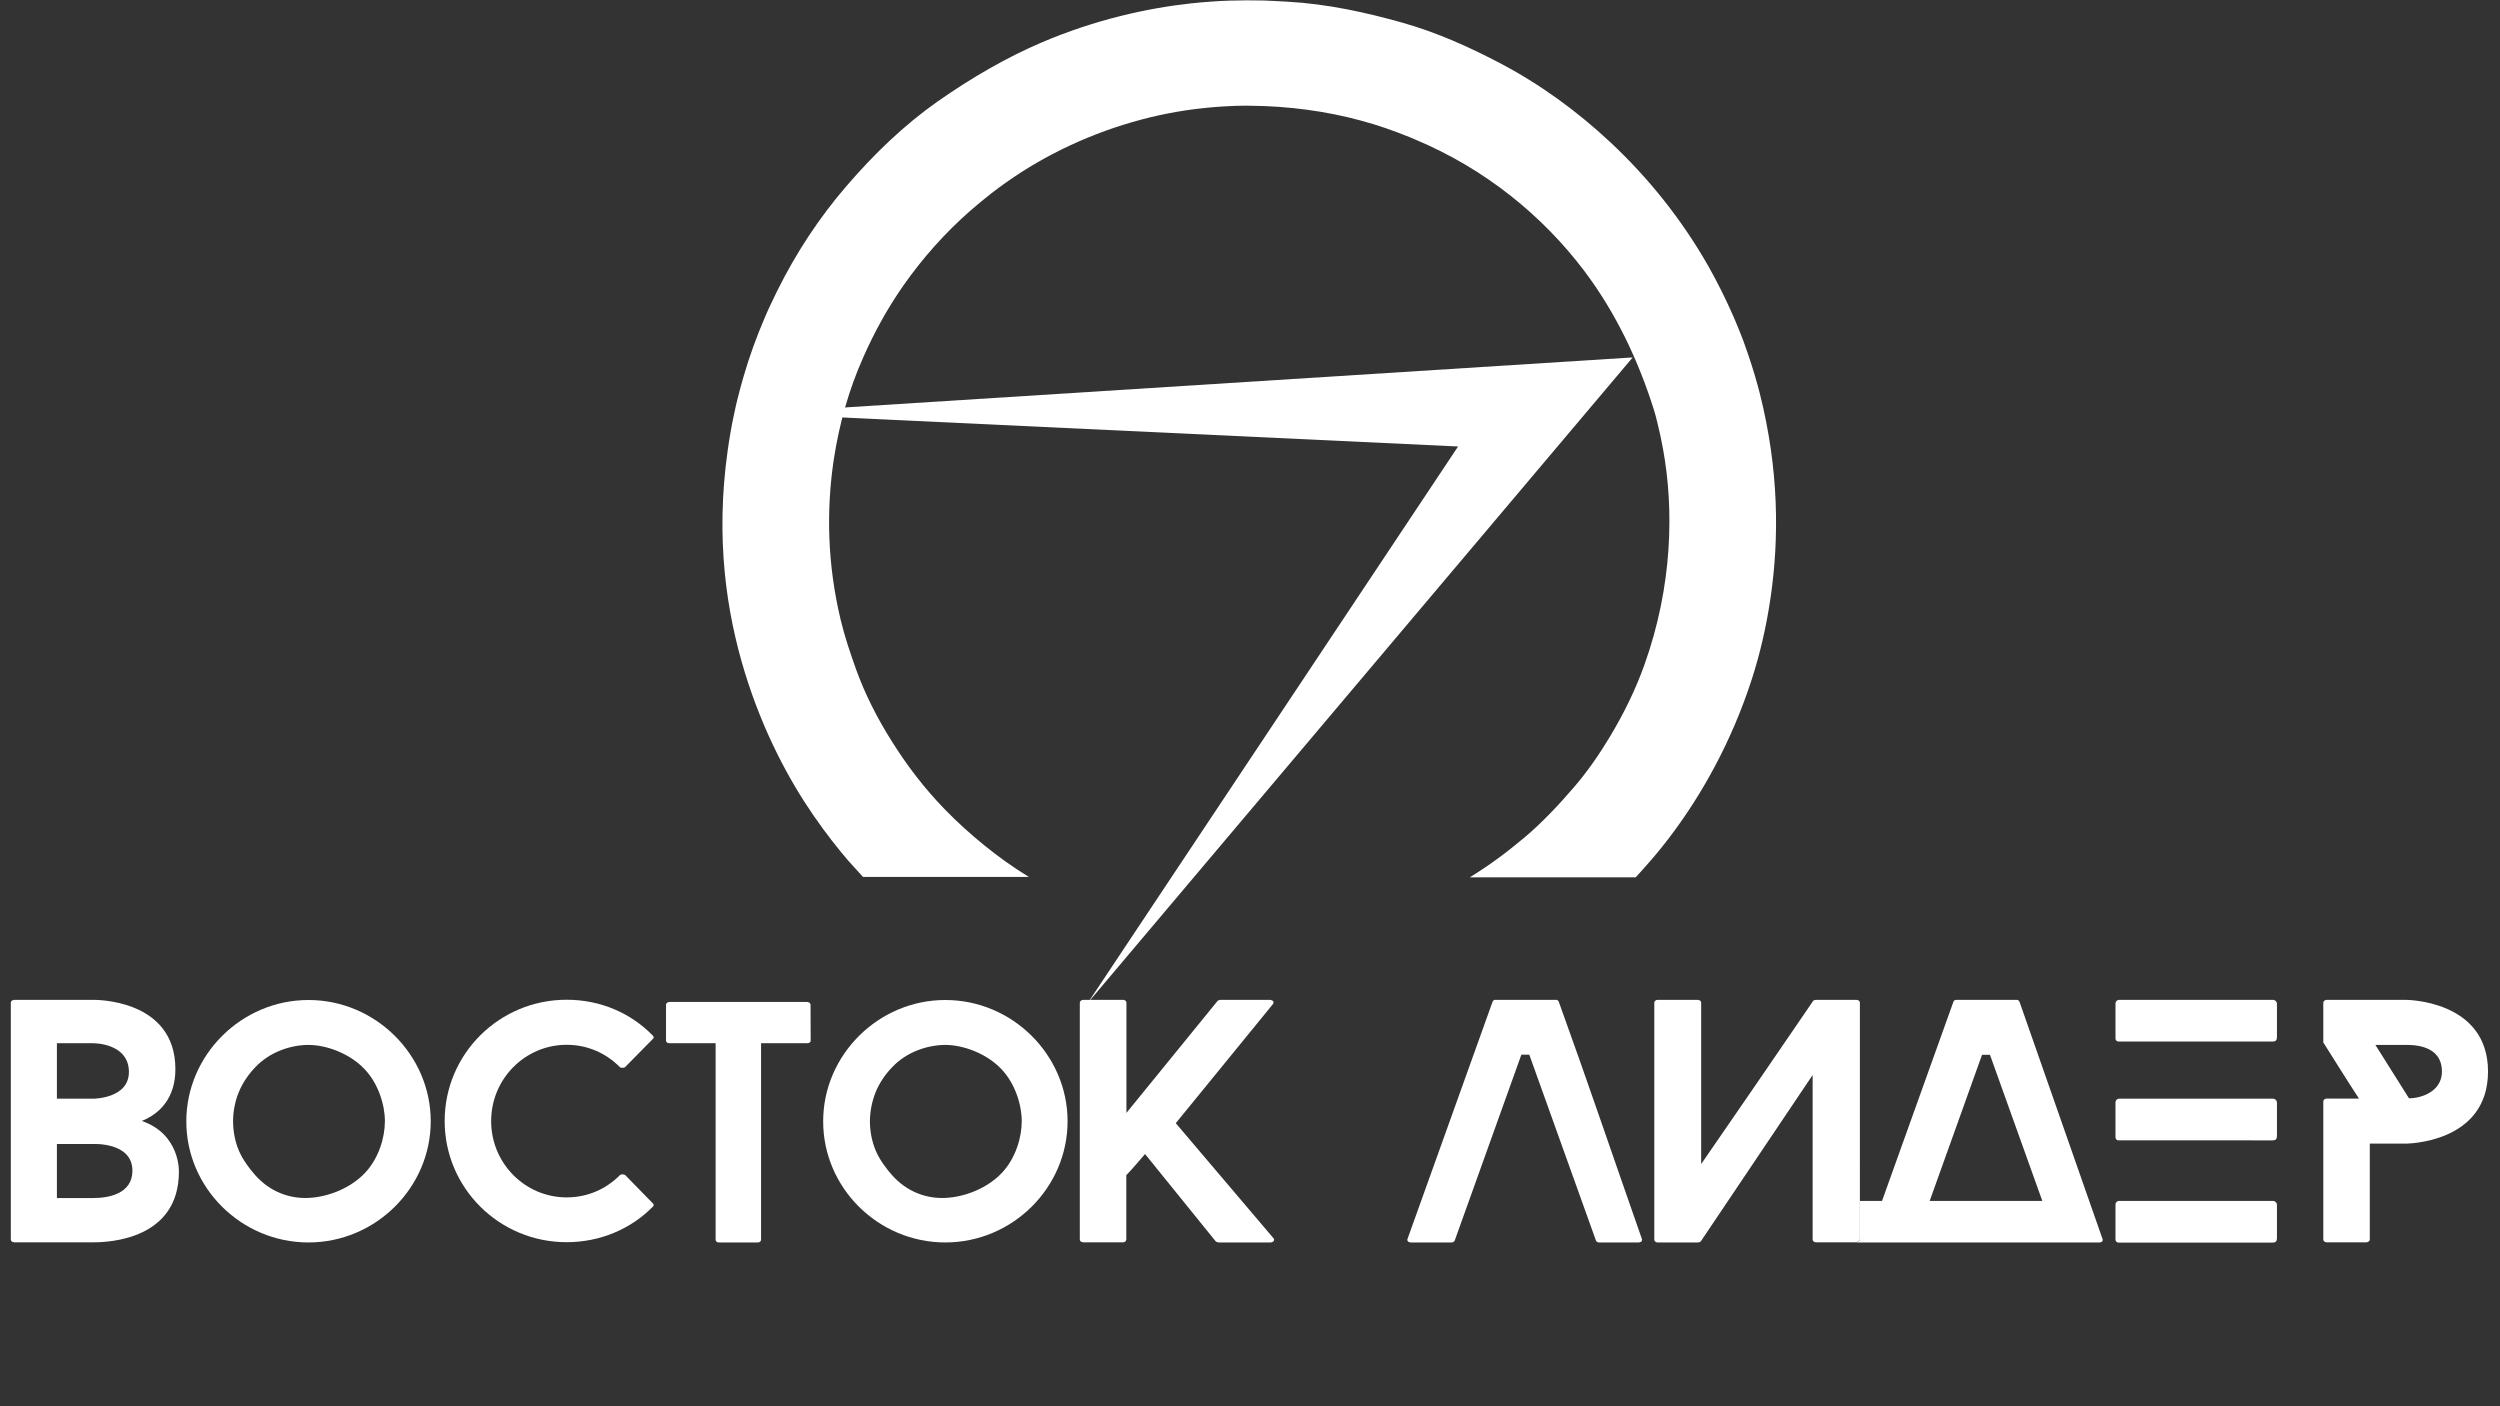
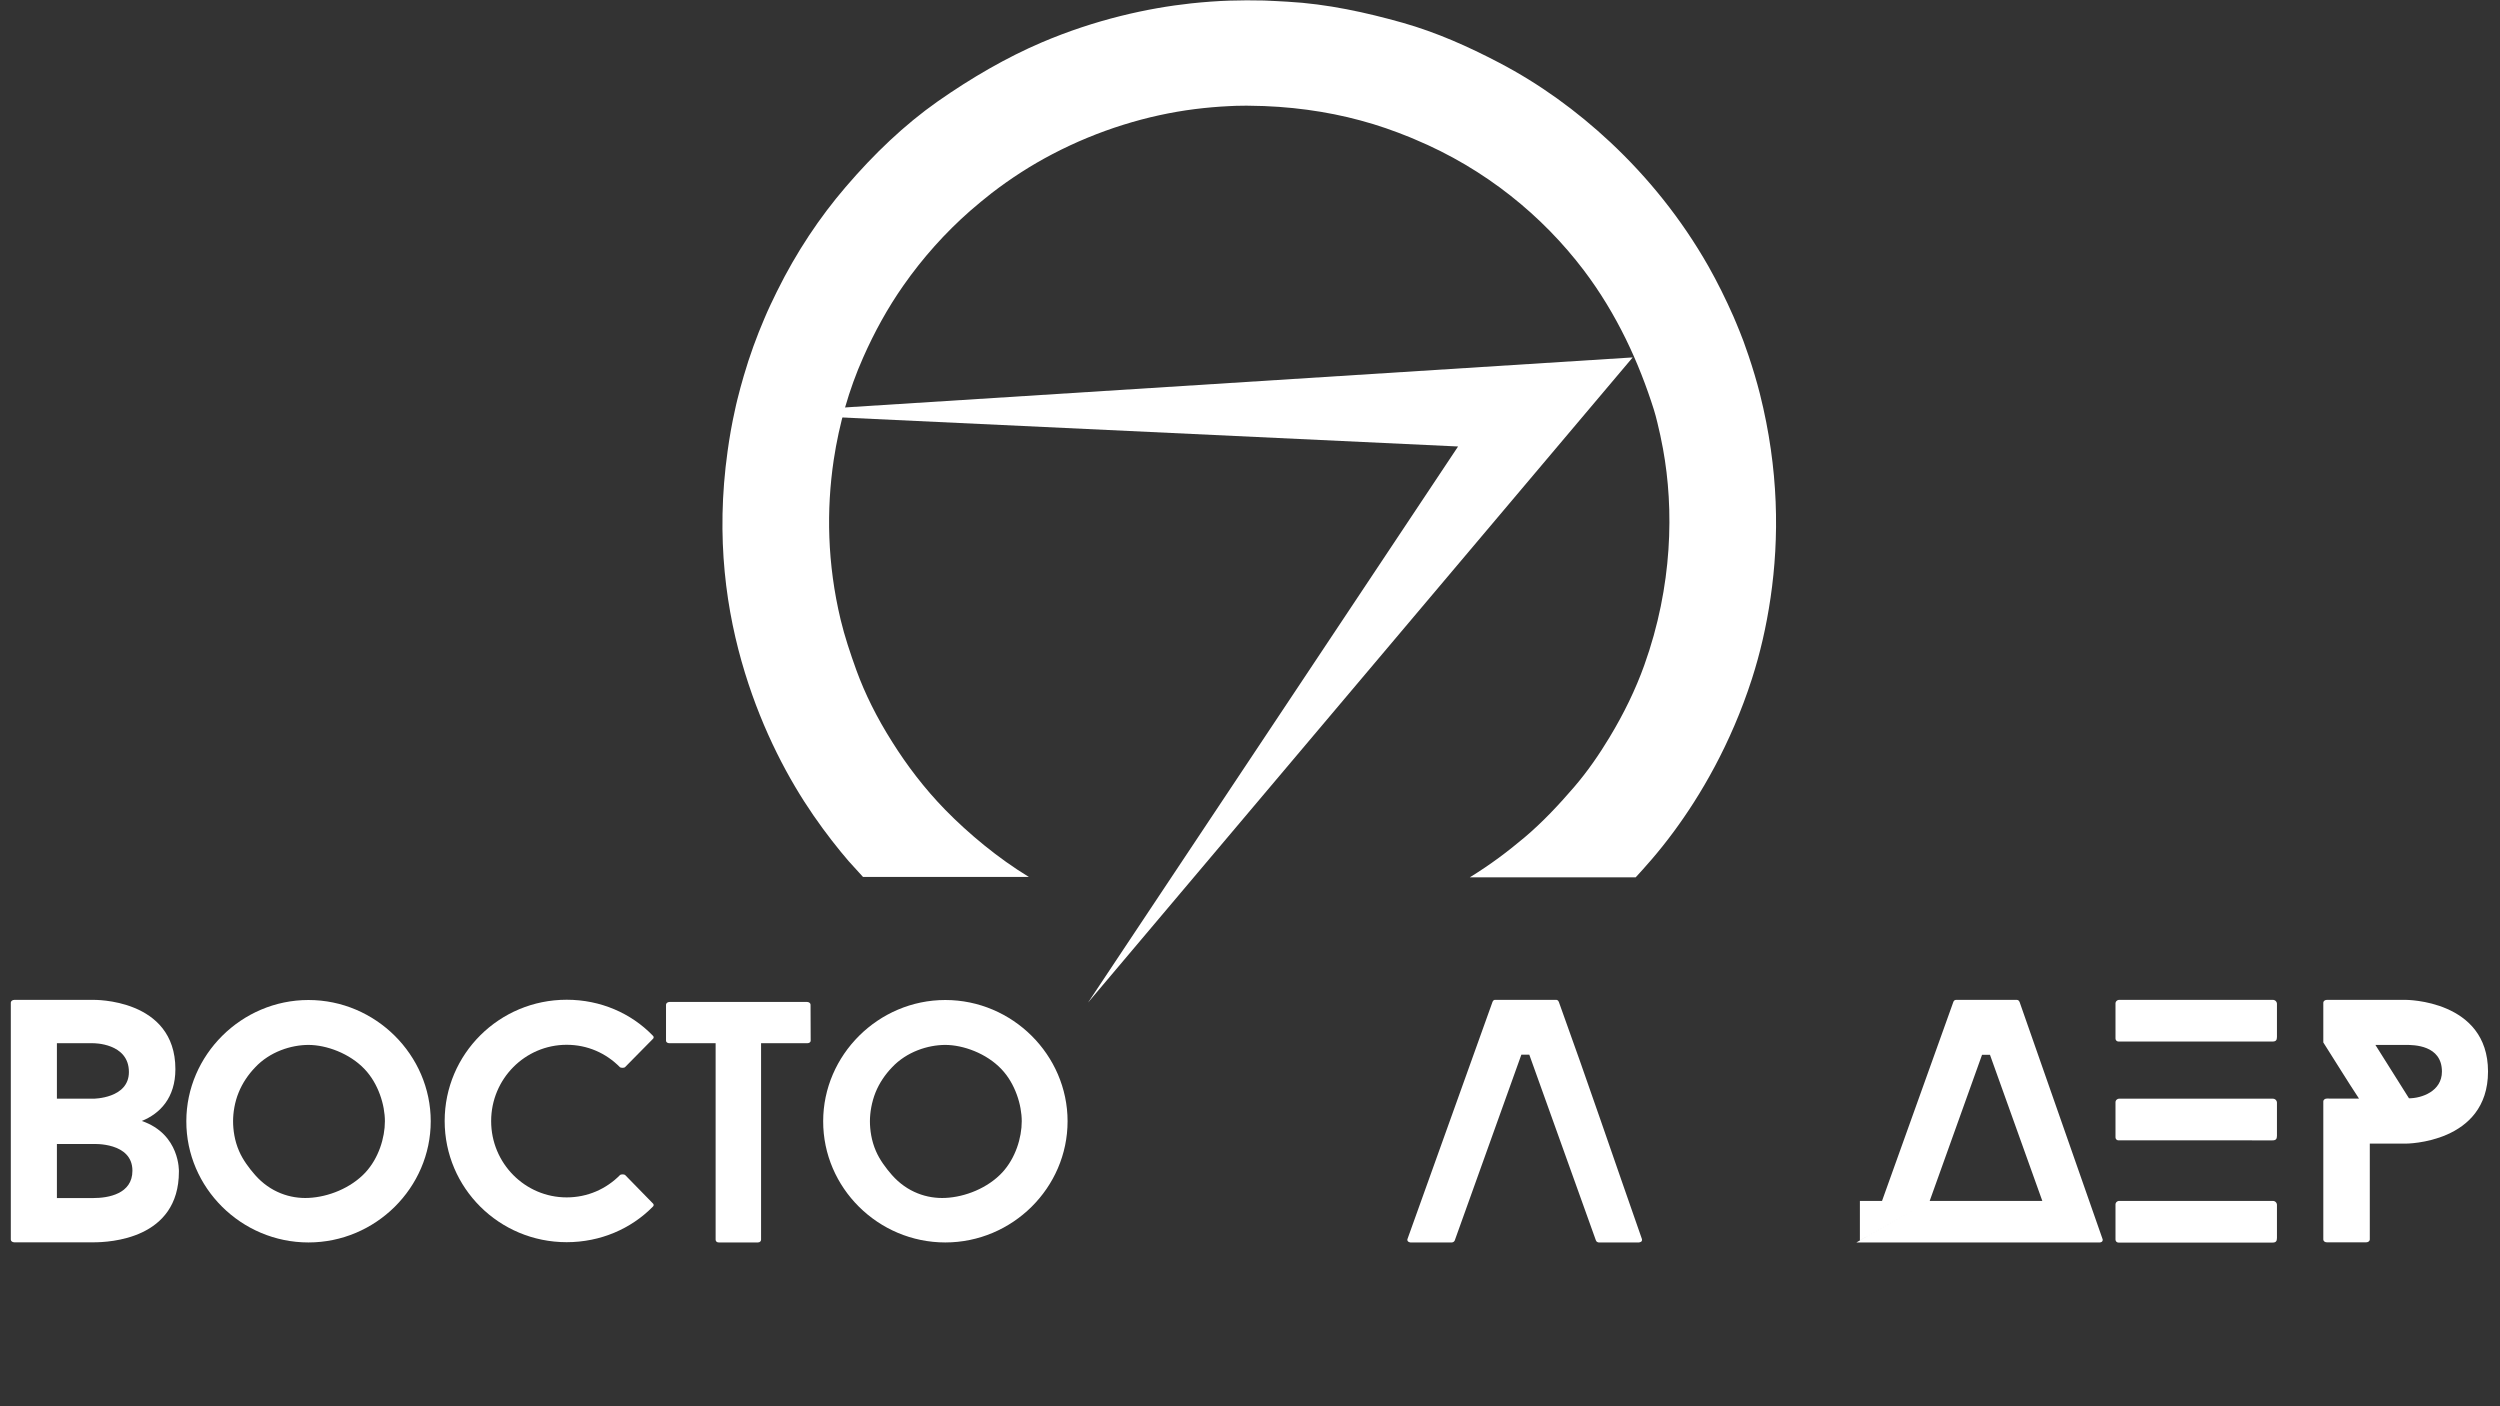
<svg xmlns="http://www.w3.org/2000/svg" version="1.1" id="Слой_1" x="0px" y="0px" viewBox="0 0 1920 1080" style="enable-background:new 0 0 1920 1080;" xml:space="preserve">
  <rect x="0" y="0" width="1920" height="1080" fill="#333333" stroke="none" />
  <style type="text/css"> .st0{fill-rule:evenodd;clip-rule:evenodd;fill:#FFFFFF;} .st1{fill:#FFFFFF;} </style>
  <g>
    <path class="st0" d="M1119.8,342.9l-541.6-25.5l675.7-42.9L835.6,770L1119.8,342.9L1119.8,342.9z" />
    <path class="st0" d="M662.8,673.5h127.4c-23.7-14.4-46.4-33.3-64.3-51.6c-16.2-16.6-29.7-34.6-40.5-51.8 c-12.2-19.2-21.2-37.6-27.6-55.1c-4.8-13.3-9.1-26.2-12.2-39.1c-10.3-43.1-11-84.4-5.3-122.7c4.2-27.7,11.7-54.1,22.6-78.6 c8.6-19.5,18.9-38.2,30.9-55.3c14.9-21.3,32.1-40.5,51.2-57.3c5.4-4.7,11-9.3,16.6-13.7c14.8-11.4,30.5-21.5,46.8-30 c35.2-18.4,72.9-29.9,109.2-34.5c8.8-1.1,17.8-1.9,26.6-2.3c3.5-0.2,7-0.3,10.4-0.3c1.6,0,3.3-0.1,4.9,0 c30.5,0.2,59.5,4.3,85.3,11.3c13.5,3.6,25.9,8,38.2,13c1.1,0.4,2.2,0.9,3.3,1.4c54.7,22.8,98.6,59.2,130,100.6 c25.6,33.8,42.5,71.1,53.9,107.2c1,3.1,1.8,6.4,2.6,9.6c1.6,6.5,3.1,13.3,4.4,20.5c8.4,46,7.5,105-14.4,166.1 c-6.7,18.7-15.7,37.2-26.7,55.4c-7.9,13.1-16.8,26.1-27.3,38.3c-11.1,12.9-23.9,26.7-37.9,38.5c-13.1,11-25.6,20.5-42.1,30.7h127.4 c6.4-7,17.2-18.7,29.4-35.3c20-27.1,43.6-66.6,59.9-117.2c6.2-19.3,11-39.8,14.3-62.3c6.7-45.8,6.4-98.4-8.2-156.5 c-2.4-9.5-5.4-19.5-8.7-29.3c-1.3-3.7-2.6-7.4-3.9-11.1c-0.9-2.4-1.9-4.7-2.8-7.2c-1.6-3.8-3.2-8-4.9-11.8 c-6-13.6-12.3-26.3-19.3-38.7c-20.8-36.5-46.4-68.1-75.2-95.1c-25.9-24.2-54.4-44.9-85.6-61.2c-23.5-12.3-47.6-23.1-73.9-30.6 c-28.1-7.9-57.7-14.5-88.7-16.2c-5.9-0.3-11.9-0.7-17.9-0.9c-8.8-0.2-17.7-0.2-26.7,0.1c-8.9,0.3-18.8,1-29.2,2.1 c-33.3,3.6-73.5,12.4-114.8,30c-26.7,11.4-53.9,27.1-80,45.4c-25.3,17.8-48.7,40.1-70.6,65.7c-19.8,23.1-37.7,49.7-52.8,80.3 c-3.2,6.5-6.6,13.6-9.5,20.5c-6,14-11.4,28.7-15.9,44.2c-1.7,5.9-3.4,11.9-4.9,18.1c-0.7,2.7-1.3,5.5-1.9,8.3 c-2.4,10.6-4.2,21.2-5.6,31.3c-9.4,67.1-1,123.7,13.3,170.3c14,45.5,33.8,82.2,52.6,109.5c9.8,14.2,19.1,25.9,27,35.1 C655.8,665.9,659.4,669.8,662.8,673.5" />
    <path class="st1" d="M236.9,954.2c51.5,0,93.9-42,93.9-93.1c0-50.8-42.3-93.1-93.9-93.1c-51.5,0-93.8,42.3-93.8,93.1 C143,912.2,185.3,954.2,236.9,954.2z M236.9,802.5c13.6,0,31.6,6.4,43.2,18.7c10.5,11.1,15.5,27.4,15.5,39.9 c0,12.7-4.8,28.4-15,39.4c-11.2,12-28.5,18.8-43.6,19.5c-14,0.7-29.4-4.3-41.1-17.6c-4.4-5-9.4-11.6-12.3-18.4 c-3.5-8-4.6-16.4-4.6-22.9c0-6.5,1.2-14.6,4.3-22.1c2.9-7.2,7.4-13.8,12.6-19.2C207.2,807.7,223.6,802.5,236.9,802.5" />
    <path class="st1" d="M726,954.2c51.5,0,93.9-42,93.9-93.1c0-50.8-42.3-93.1-93.9-93.1c-51.5,0-93.8,42.3-93.8,93.1 C632.1,912.2,674.4,954.2,726,954.2z M726,802.5c13.6,0,31.6,6.4,43.2,18.7c10.5,11.1,15.5,27.4,15.5,39.9c0,12.7-4.8,28.4-15,39.4 c-11.2,12-28.5,18.8-43.6,19.5c-14,0.7-29.4-4.3-41.1-17.6c-4.4-5-9.4-11.6-12.3-18.4c-3.5-8-4.6-16.4-4.6-22.9 c0-6.5,1.3-14.6,4.3-22.1c2.9-7.2,7.4-13.8,12.6-19.2C696.3,807.7,712.7,802.5,726,802.5" />
    <path class="st0" d="M1115,954.2h-31.8c-2.5-0.4-2.5-1.9-2.3-2.5c21.8-60.8,43.6-121.6,65.4-182.4c0.7-1.4,1.5-1.4,1.9-1.4h47 c0.2,0,1.4,0,2,1.6c21.9,60.5,42.5,121.4,63.8,182.1c0.2,1,0.2,2.2-2.3,2.6h-30.9c-0.5-0.1-1.8-0.3-2.2-1.7l-51.1-142.5l-6.1,0 c-17.1,47.6-34.1,95.2-51.2,142.8C1116.6,954.1,1115.1,954.2,1115,954.2" />
    <path class="st1" d="M622.5,771.6c0-1.1-1.1-2.1-2.7-2.1H514.2c-1.6,0-2.7,1.1-2.7,2.1v27.7c0,1.1,1.1,1.9,2.7,1.9h35.4v150.9 c0,1.1,0.8,2.1,2.4,2.1h30.1c1.6,0,2.4-1.1,2.4-2.1V801.2h35.4c1.6,0,2.7-0.8,2.7-1.9L622.5,771.6L622.5,771.6z" />
-     <path class="st1" d="M1270.5,952.1c0,1.1,1.1,2.1,2.4,2.1h31.4c0.5,0,1.9-0.5,2.1-1.1l85.7-127.5v126.4c0,1.1,1.1,2.1,2.7,2.1h30.9 l2.7-1.5c0-0.6,0-0.4,0-0.6V770c0-1.1-1.1-2.1-2.7-2.1h-31.1c-0.5,0-1.9,0.3-2.1,0.8c-27.1,39.7-58.8,86-86,125.3V770 c0-1.1-1.1-2.1-2.7-2.1h-30.9c-1.3,0-2.4,1.1-2.4,2.1V952.1L1270.5,952.1z" />
    <path class="st1" d="M435.2,919.6c-31.9,0-58-26.1-58-58.6c0-32.5,26.1-58.6,58-58.6c16,0,30.3,6.4,41,17.3c1.1,0.5,2.7,0.5,3.7,0 l21.3-21.6c1.1-0.8,1.1-2.1,0-2.9c-16.5-17-39.9-27.4-66-27.4c-51.9,0-93.7,41.8-93.7,93.1c0,51.4,41.8,93.1,93.7,93.1 c26.1,0,49.5-10.4,66-27.1c1.1-0.8,1.1-2.1,0-2.9L480,902.3c-1.1-0.5-2.7-0.5-3.7,0C465.6,913.2,451.2,919.6,435.2,919.6" />
-     <path class="st1" d="M977.4,771.4c1.6-1.6,0.3-3.5-2.1-3.5h-38.1c-0.5,0-1.9,0.5-2.1,0.8l-70,86V770c0-1.1-1.1-2.1-2.4-2.1H832 c-1.6,0-2.7,1.1-2.7,2.1v182c0,1.1,1.1,2.1,2.7,2.1h30.6c1.3,0,2.4-1.1,2.4-2.1v-49.5c5.1-5.1,9.9-11.2,14.4-16.2l54.3,67.1 c0.3,0.3,1.6,0.8,2.1,0.8h39.9c2.4,0,3.7-1.9,2.1-3.5l-74.8-88.1L977.4,771.4L977.4,771.4z" />
    <path class="st1" d="M134.7,821.1c0-54.6-63.1-53.2-63.1-53.2H11c-1.6,0-2.7,1.1-2.7,2.1v182c0,1.1,1.1,2.1,2.7,2.1h60.7 c12.5,0,65.7-2.4,65.7-54.3c0,0,1.1-28.7-28.5-38.9C123,855.2,134.7,843,134.7,821.1z M43.7,801.2h27.9c0,0,27.4-0.3,27.4,22.1 c0,20.5-27.4,20.5-27.4,20.5H43.7V801.2z M71.7,920.1H43.7v-41.5h27.9c0,0,30.1-1.6,30.1,20.5C101.7,916.9,83.3,920.1,71.7,920.1" />
    <path class="st1" d="M1847.7,767.9H1787c-1.6,0-2.7,1.1-2.7,2.1v30.6c9,14.1,18.1,29,27.4,43.1H1787c-1.6,0-2.7,1.1-2.7,2.1v106.2 c0,1.1,1.1,2.1,2.7,2.1h30.3c1.6,0,2.7-1.1,2.7-2.1v-73.7h27.7c0,0,63.1,0,63.1-55.4C1910.8,767.9,1847.7,767.9,1847.7,767.9 L1847.7,767.9z M1847.7,802.5c5.9,0,27.7,0,27.7,20.5c0,15.2-15.7,20.5-25.3,20.5l-25.8-41H1847.7z" />
    <path class="st0" d="M1428.4,952.7l0-30.4h17l54.8-152.9c0.2-0.5,0.7-1.4,1.9-1.5h46.9c1.3,0,1.8,1.2,2,1.5 c21.3,60.8,42.5,121.5,63.8,182.3c0.3,0.6,0.1,2.3-2.1,2.5h-187l56.3-31.9h86.5l-40.2-112.2l-6.1,0L1482,922.3L1428.4,952.7 L1428.4,952.7z" />
    <path class="st0" d="M1627.5,843.8h118.1c1.7,0,3.1,1.4,3.1,3.1v25.4c0,2.5-0.9,3.5-3.4,3.5H1627c-1.3,0-2.3-1-2.3-2.3v-26.7 C1624.6,845.1,1625.9,843.8,1627.5,843.8" />
    <path class="st0" d="M1627.5,922.3h118.1c1.7,0,3.1,1.4,3.1,3.1v25.4c0,2.5-0.9,3.5-3.4,3.5H1627c-1.3,0-2.3-1-2.3-2.3v-26.7 C1624.6,923.6,1625.9,922.3,1627.5,922.3" />
    <path class="st0" d="M1627.5,767.9h118.1c1.7,0,3.1,1.4,3.1,3.1v25.4c0,2.5-0.9,3.5-3.4,3.5H1627c-1.3,0-2.3-1-2.3-2.3v-26.7 C1624.6,769.2,1625.9,767.9,1627.5,767.9" />
  </g>
</svg>